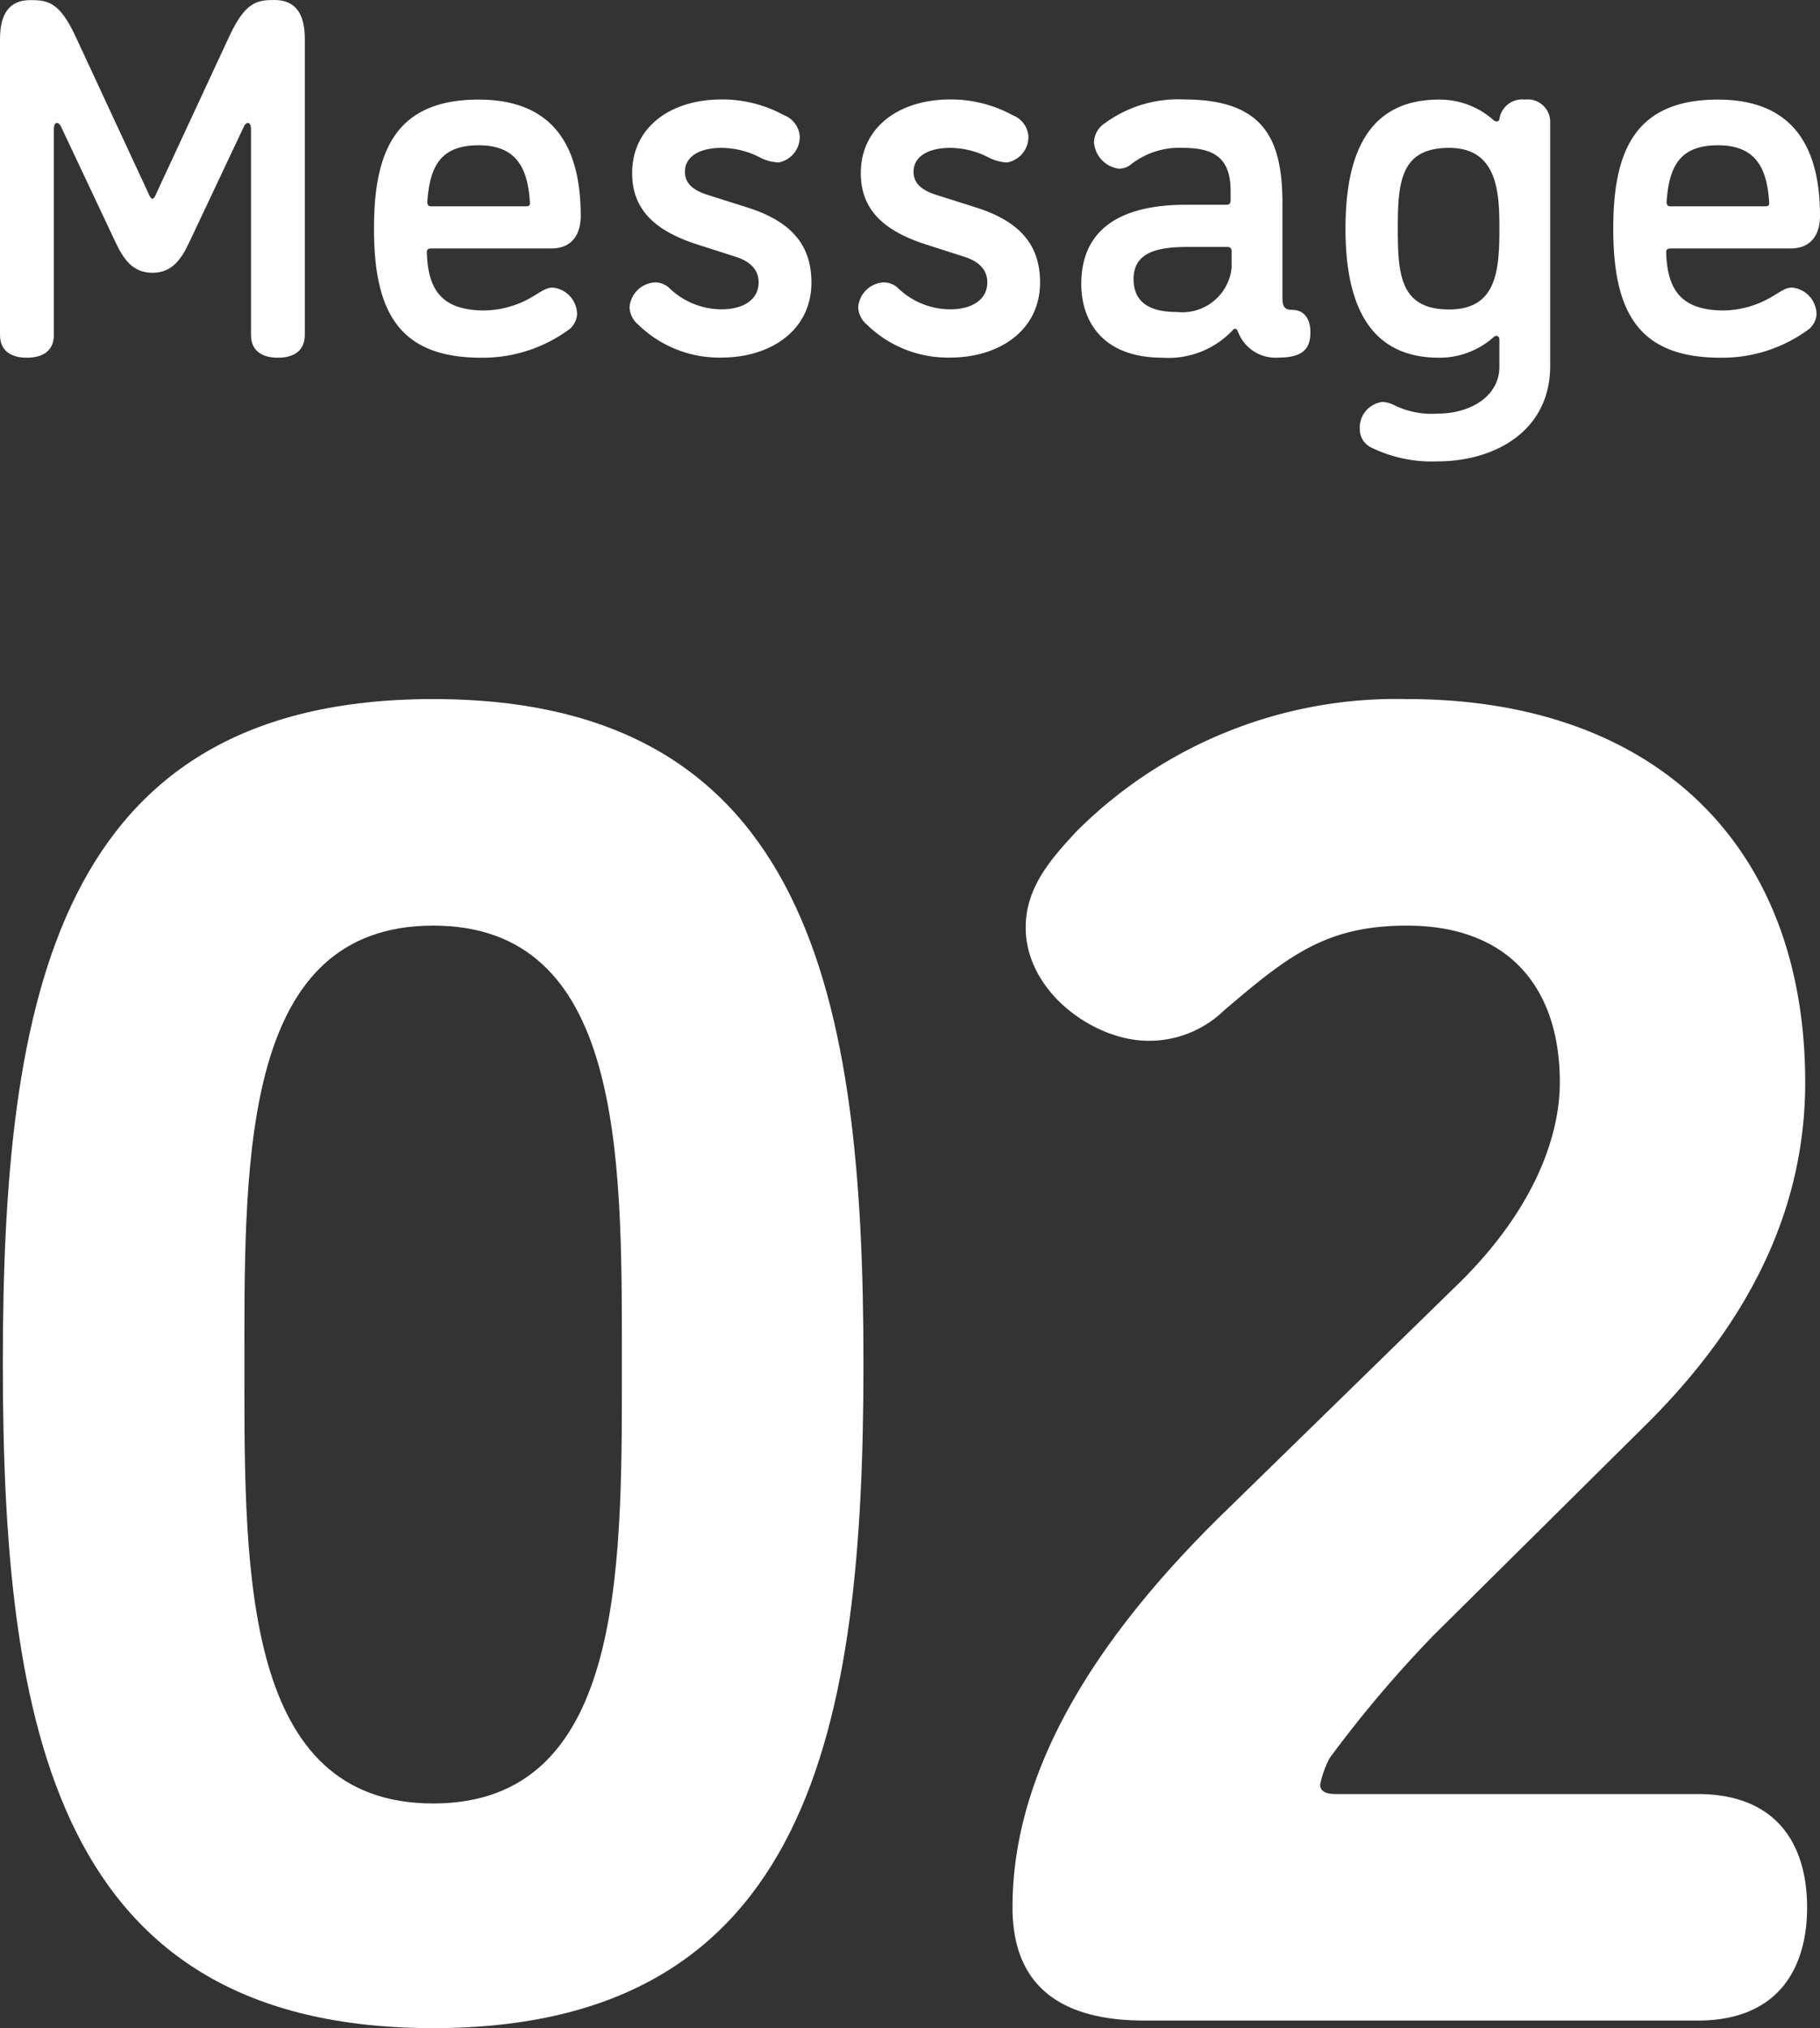
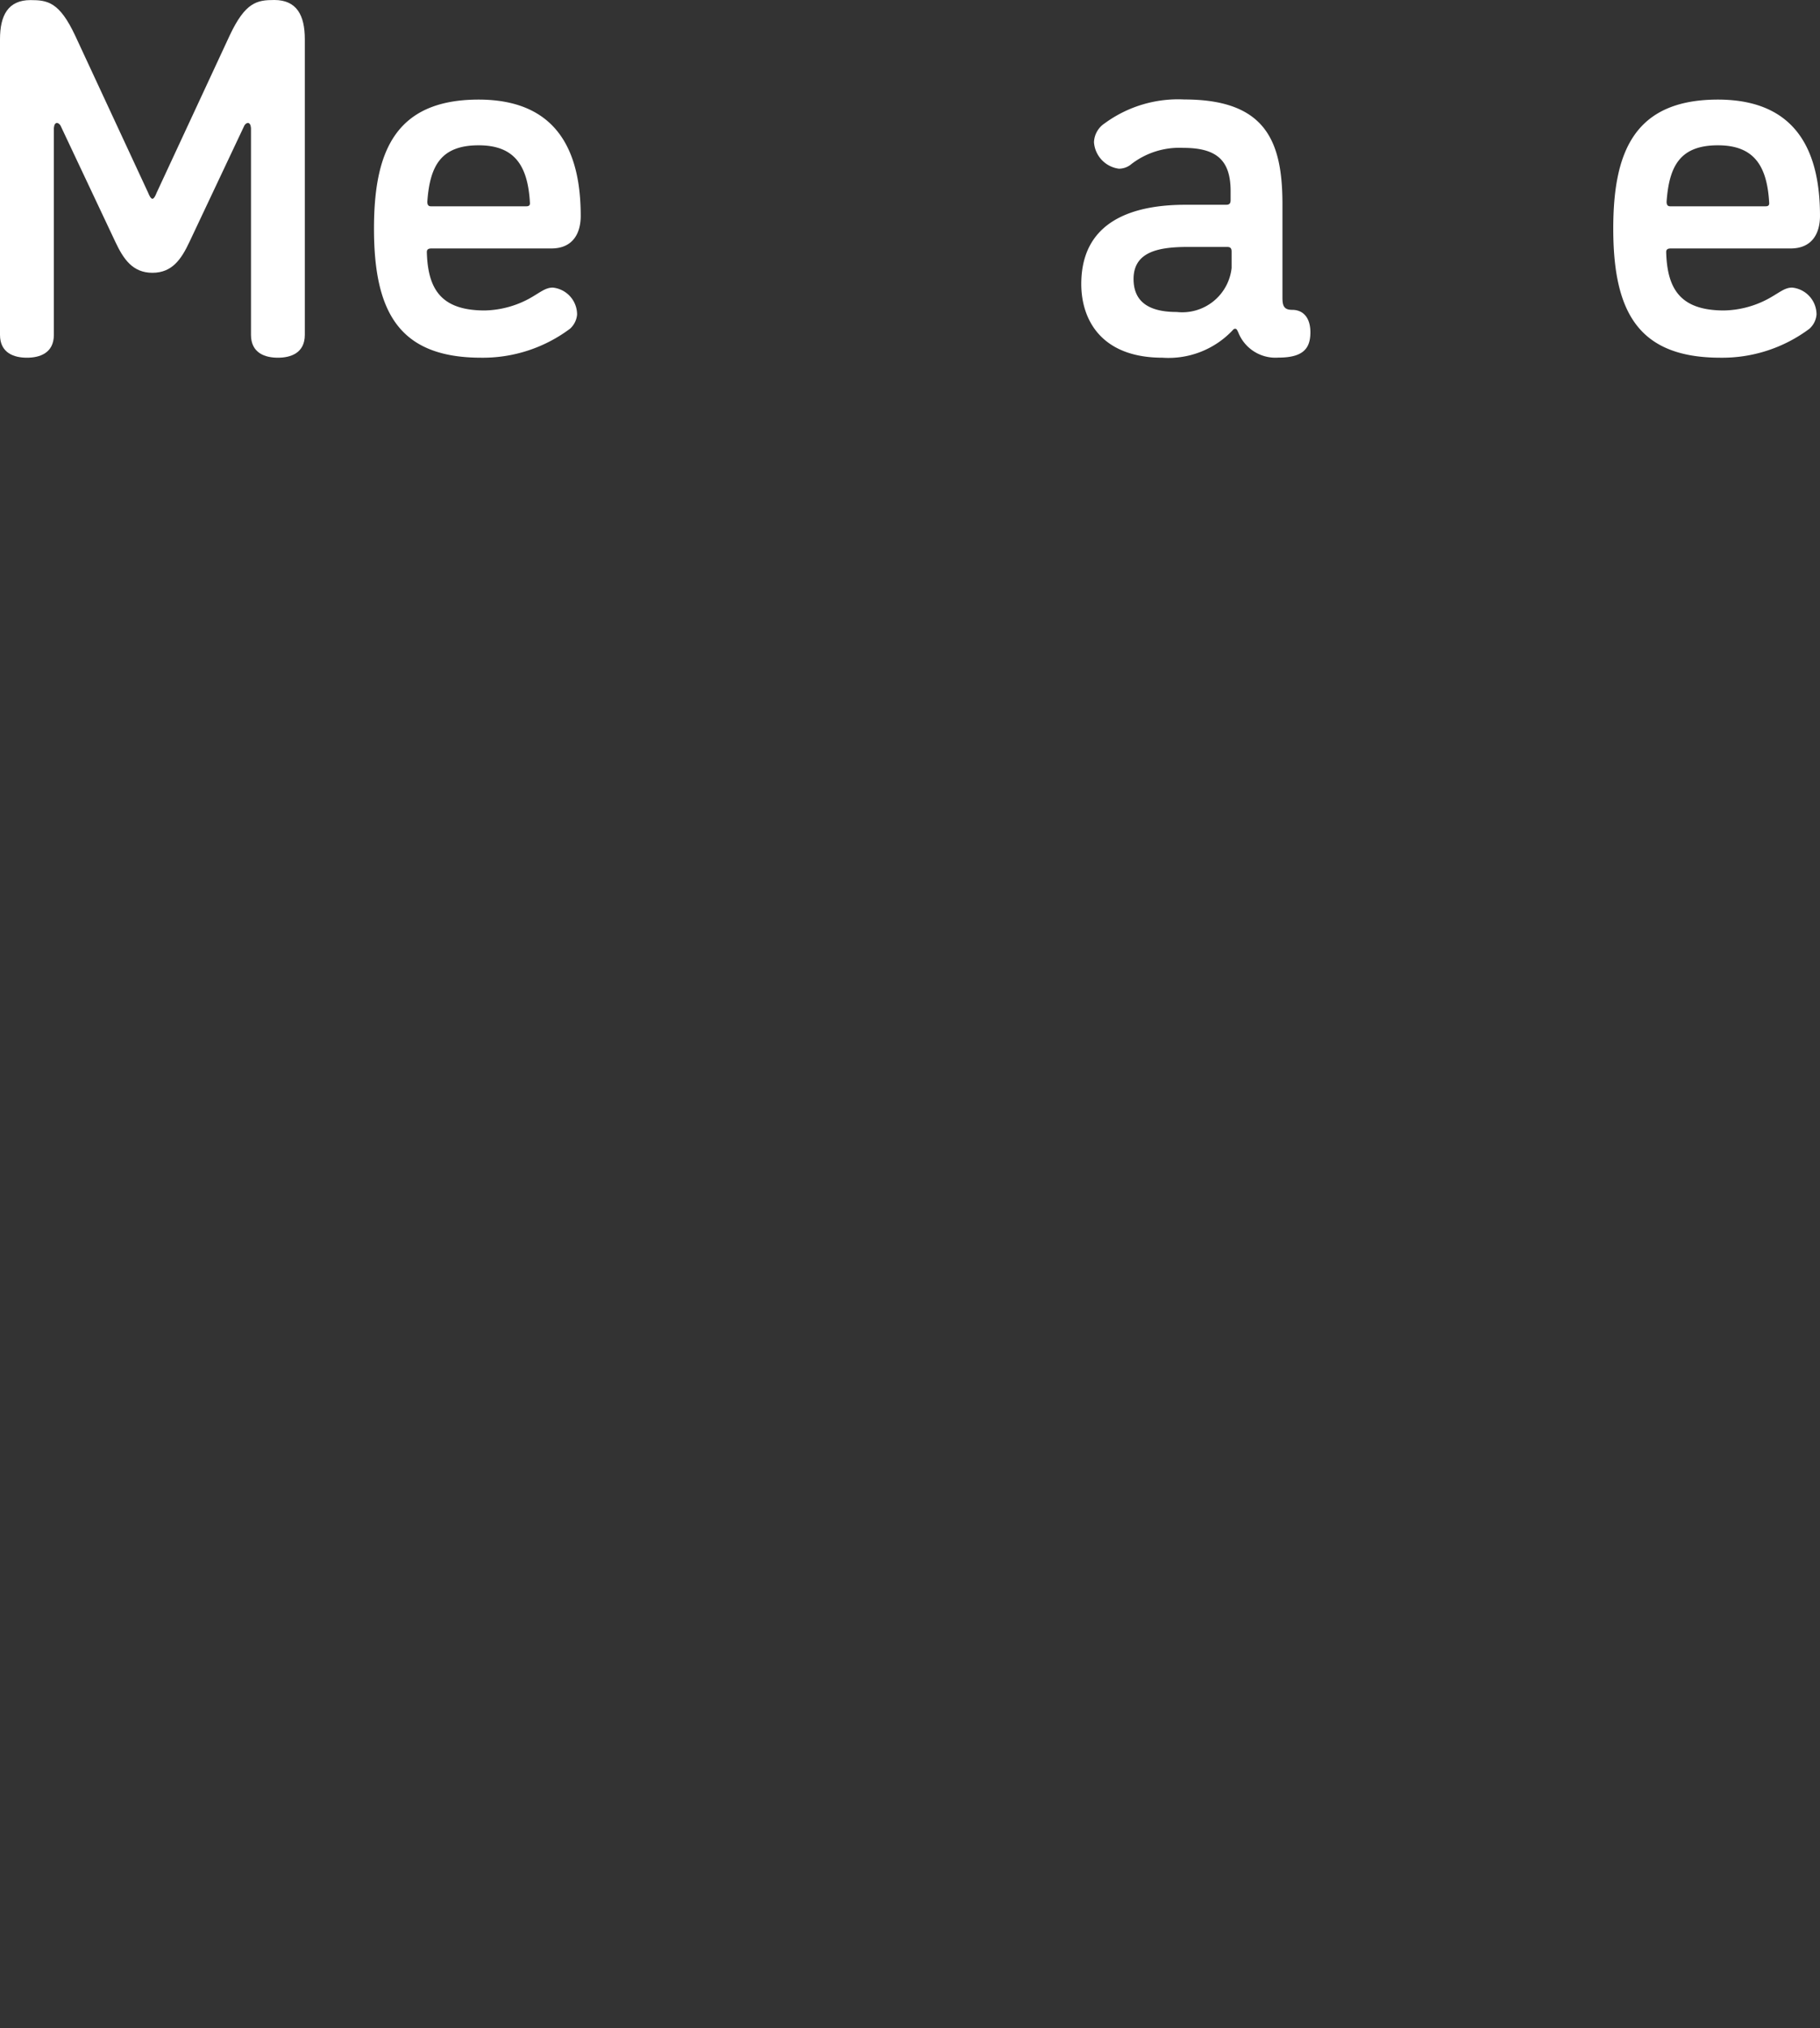
<svg xmlns="http://www.w3.org/2000/svg" width="82.384" height="91.782" viewBox="0 0 82.384 91.782">
  <rect x="0" y="0" width="82.384" height="91.782" fill="#333333" stroke="none" />
  <g id="グループ_485" data-name="グループ 485" transform="translate(-466.072 -3039.425)">
    <g id="グループ_328" data-name="グループ 328">
-       <path id="パス_1110" data-name="パス 1110" d="M505.158,3101.134c0,16.489-2.392,30.073-19.479,30.073s-19.479-13.584-19.479-30.073,2.392-30.073,19.479-30.073S505.158,3084.645,505.158,3101.134Zm-10.936.513v-.94c0-9.142,0-19.394-8.543-19.394s-8.544,10.252-8.544,19.394v.94c0,9.056,0,19.393,8.544,19.393S494.222,3110.7,494.222,3101.647Z" fill="#fff" />
-       <path id="パス_1111" data-name="パス 1111" d="M525.83,3120.186c0,.427.512.427.768.427h16.318c3.674,0,4.956,2.392,4.956,5.126s-1.282,5.126-4.956,5.126H517.884c-4.7,0-5.98-2.392-5.98-5.126,0-5.126,2.562-11.021,9.568-17.856l10.765-10.508c3.332-3.332,4.442-6.578,4.442-8.97,0-4.272-2.306-7.092-6.92-7.092-3.674,0-5.382,1.368-8.287,3.845a4.869,4.869,0,0,1-3.417,1.367c-2.477,0-5.554-2.221-5.554-5.126,0-1.794,1.112-3.076,2.307-4.357a20.482,20.482,0,0,1,14.951-5.981c11.278,0,18.027,6.664,18.027,17.344,0,4.613-1.623,9.91-7.091,15.378l-9.739,9.653a54.588,54.588,0,0,0-4.7,5.554A4.536,4.536,0,0,0,525.83,3120.186Z" fill="#fff" />
-     </g>
+       </g>
    <g id="グループ_329" data-name="グループ 329">
      <path id="パス_1112" data-name="パス 1112" d="M473.155,3048.163l3.312-7.128c.713-1.518,1.241-1.61,2.023-1.61,1.012,0,1.38.69,1.38,1.771v13.382c0,.829-.644,1.035-1.219,1.035s-1.218-.206-1.218-1.035v-9.335s0-.253-.139-.253c-.092,0-.16.115-.16.115l-2.485,5.265c-.367.782-.781,1.4-1.677,1.4s-1.312-.621-1.679-1.4l-2.483-5.265s-.07-.115-.162-.115c-.138,0-.138.253-.138.253v9.335c0,.829-.644,1.035-1.219,1.035s-1.219-.206-1.219-1.035V3041.2c0-1.081.368-1.771,1.38-1.771.782,0,1.311.092,2.024,1.61l3.311,7.128s.092.253.185.253S473.155,3048.163,473.155,3048.163Z" fill="#fff" />
      <path id="パス_1113" data-name="パス 1113" d="M487.853,3055.613c-3.7,0-4.852-2.046-4.852-5.84,0-3.426.92-5.841,4.737-5.841,3.725,0,4.621,2.575,4.621,5.266,0,.713-.3,1.471-1.333,1.471H485.6c-.139,0-.207.046-.207.161.045,1.679.643,2.645,2.621,2.645a4.409,4.409,0,0,0,2-.529c.5-.276.735-.506,1.08-.506a1.224,1.224,0,0,1,1.1,1.219.968.968,0,0,1-.322.644A6.588,6.588,0,0,1,487.853,3055.613Zm2.046-6.852c.116,0,.162-.046.162-.138-.092-1.7-.691-2.622-2.323-2.622-1.7,0-2.208.92-2.323,2.553,0,.138.046.207.161.207Z" fill="#fff" />
-       <path id="パス_1114" data-name="パス 1114" d="M498.731,3046.117c-.988,0-1.655.39-1.655,1.08,0,.529.368.828.988,1.035l1.817.575c1.978.621,2.921,1.678,2.921,3.4,0,2.184-1.863,3.4-4.071,3.4a5.245,5.245,0,0,1-3.771-1.494,1.078,1.078,0,0,1-.391-.782,1.22,1.22,0,0,1,1.173-1.127.962.962,0,0,1,.6.23,3.413,3.413,0,0,0,2.391.989c.99,0,1.679-.437,1.679-1.219,0-.529-.322-.92-1.012-1.15l-1.794-.575c-1.908-.62-2.919-1.586-2.919-3.219,0-2.069,1.724-3.334,4.046-3.334a5.822,5.822,0,0,1,2.829.713,1.109,1.109,0,0,1,.712.966,1.175,1.175,0,0,1-.965,1.172,2.086,2.086,0,0,1-.8-.206A3.814,3.814,0,0,0,498.731,3046.117Z" fill="#fff" />
-       <path id="パス_1115" data-name="パス 1115" d="M509.081,3046.117c-.988,0-1.655.39-1.655,1.08,0,.529.368.828.988,1.035l1.816.575c1.979.621,2.921,1.678,2.921,3.4,0,2.184-1.862,3.4-4.07,3.4a5.243,5.243,0,0,1-3.771-1.494,1.078,1.078,0,0,1-.391-.782,1.219,1.219,0,0,1,1.173-1.127.957.957,0,0,1,.6.23,3.415,3.415,0,0,0,2.392.989c.989,0,1.679-.437,1.679-1.219,0-.529-.323-.92-1.012-1.15l-1.794-.575c-1.908-.62-2.92-1.586-2.92-3.219,0-2.069,1.725-3.334,4.047-3.334a5.818,5.818,0,0,1,2.828.713,1.11,1.11,0,0,1,.713.966,1.175,1.175,0,0,1-.966,1.172,2.077,2.077,0,0,1-.8-.206A3.814,3.814,0,0,0,509.081,3046.117Z" fill="#fff" />
      <path id="パス_1116" data-name="パス 1116" d="M522.122,3054.464c-.046-.093-.069-.161-.138-.161s-.091.046-.137.091a3.991,3.991,0,0,1-3.151,1.219c-2.8,0-3.679-1.747-3.679-3.334,0-2.9,2.415-3.587,4.713-3.587h1.84c.138,0,.207-.046.207-.207v-.414c0-1.4-.643-1.954-2.138-1.954a3.558,3.558,0,0,0-2.414.781.881.881,0,0,1-.506.161,1.3,1.3,0,0,1-1.127-1.2,1.07,1.07,0,0,1,.482-.851,5.619,5.619,0,0,1,3.611-1.081c3.679,0,4.438,1.885,4.438,4.737v4.231c0,.368.068.552.437.552.551,0,.828.414.828,1.012,0,.736-.323,1.149-1.45,1.149A1.809,1.809,0,0,1,522.122,3054.464Zm-.3-2.921v-.736c0-.161-.069-.207-.207-.207h-1.747c-1.288,0-2.484.185-2.484,1.449,0,.943.575,1.495,1.955,1.495A2.248,2.248,0,0,0,521.823,3051.543Z" fill="#fff" />
-       <path id="パス_1117" data-name="パス 1117" d="M526.977,3049.773c0-3.289.965-5.841,4.231-5.841a3.667,3.667,0,0,1,2.46.92.241.241,0,0,0,.138.069c.091,0,.138-.046.138-.115a1.04,1.04,0,0,1,1.15-.874,1.017,1.017,0,0,1,1.149,1.035v11.014c0,2.967-2.529,4.323-5.1,4.323a6.23,6.23,0,0,1-2.99-.621.92.92,0,0,1-.529-.851,1.166,1.166,0,0,1,1.035-1.218,1.359,1.359,0,0,1,.552.161,3.836,3.836,0,0,0,1.932.368c1.517,0,2.8-.805,2.8-2.116v-1.219c0-.137-.069-.184-.138-.184a.2.2,0,0,0-.138.07,3.672,3.672,0,0,1-2.46.919C527.965,3055.613,526.977,3053.061,526.977,3049.773Zm6.967,0c0-1.61-.069-3.656-2.277-3.656s-2.322,1.563-2.322,3.656.115,3.656,2.322,3.656C533.806,3053.429,533.944,3051.7,533.944,3049.773Z" fill="#fff" />
      <path id="パス_1118" data-name="パス 1118" d="M543.949,3055.613c-3.7,0-4.851-2.046-4.851-5.84,0-3.426.92-5.841,4.737-5.841,3.725,0,4.621,2.575,4.621,5.266,0,.713-.3,1.471-1.333,1.471H541.7c-.138,0-.207.046-.207.161.046,1.679.644,2.645,2.621,2.645a4.4,4.4,0,0,0,2-.529c.506-.276.736-.506,1.08-.506a1.225,1.225,0,0,1,1.105,1.219.973.973,0,0,1-.322.644A6.591,6.591,0,0,1,543.949,3055.613Zm2.047-6.852c.115,0,.161-.046.161-.138-.092-1.7-.69-2.622-2.322-2.622-1.7,0-2.208.92-2.323,2.553,0,.138.046.207.161.207Z" fill="#fff" />
    </g>
  </g>
</svg>